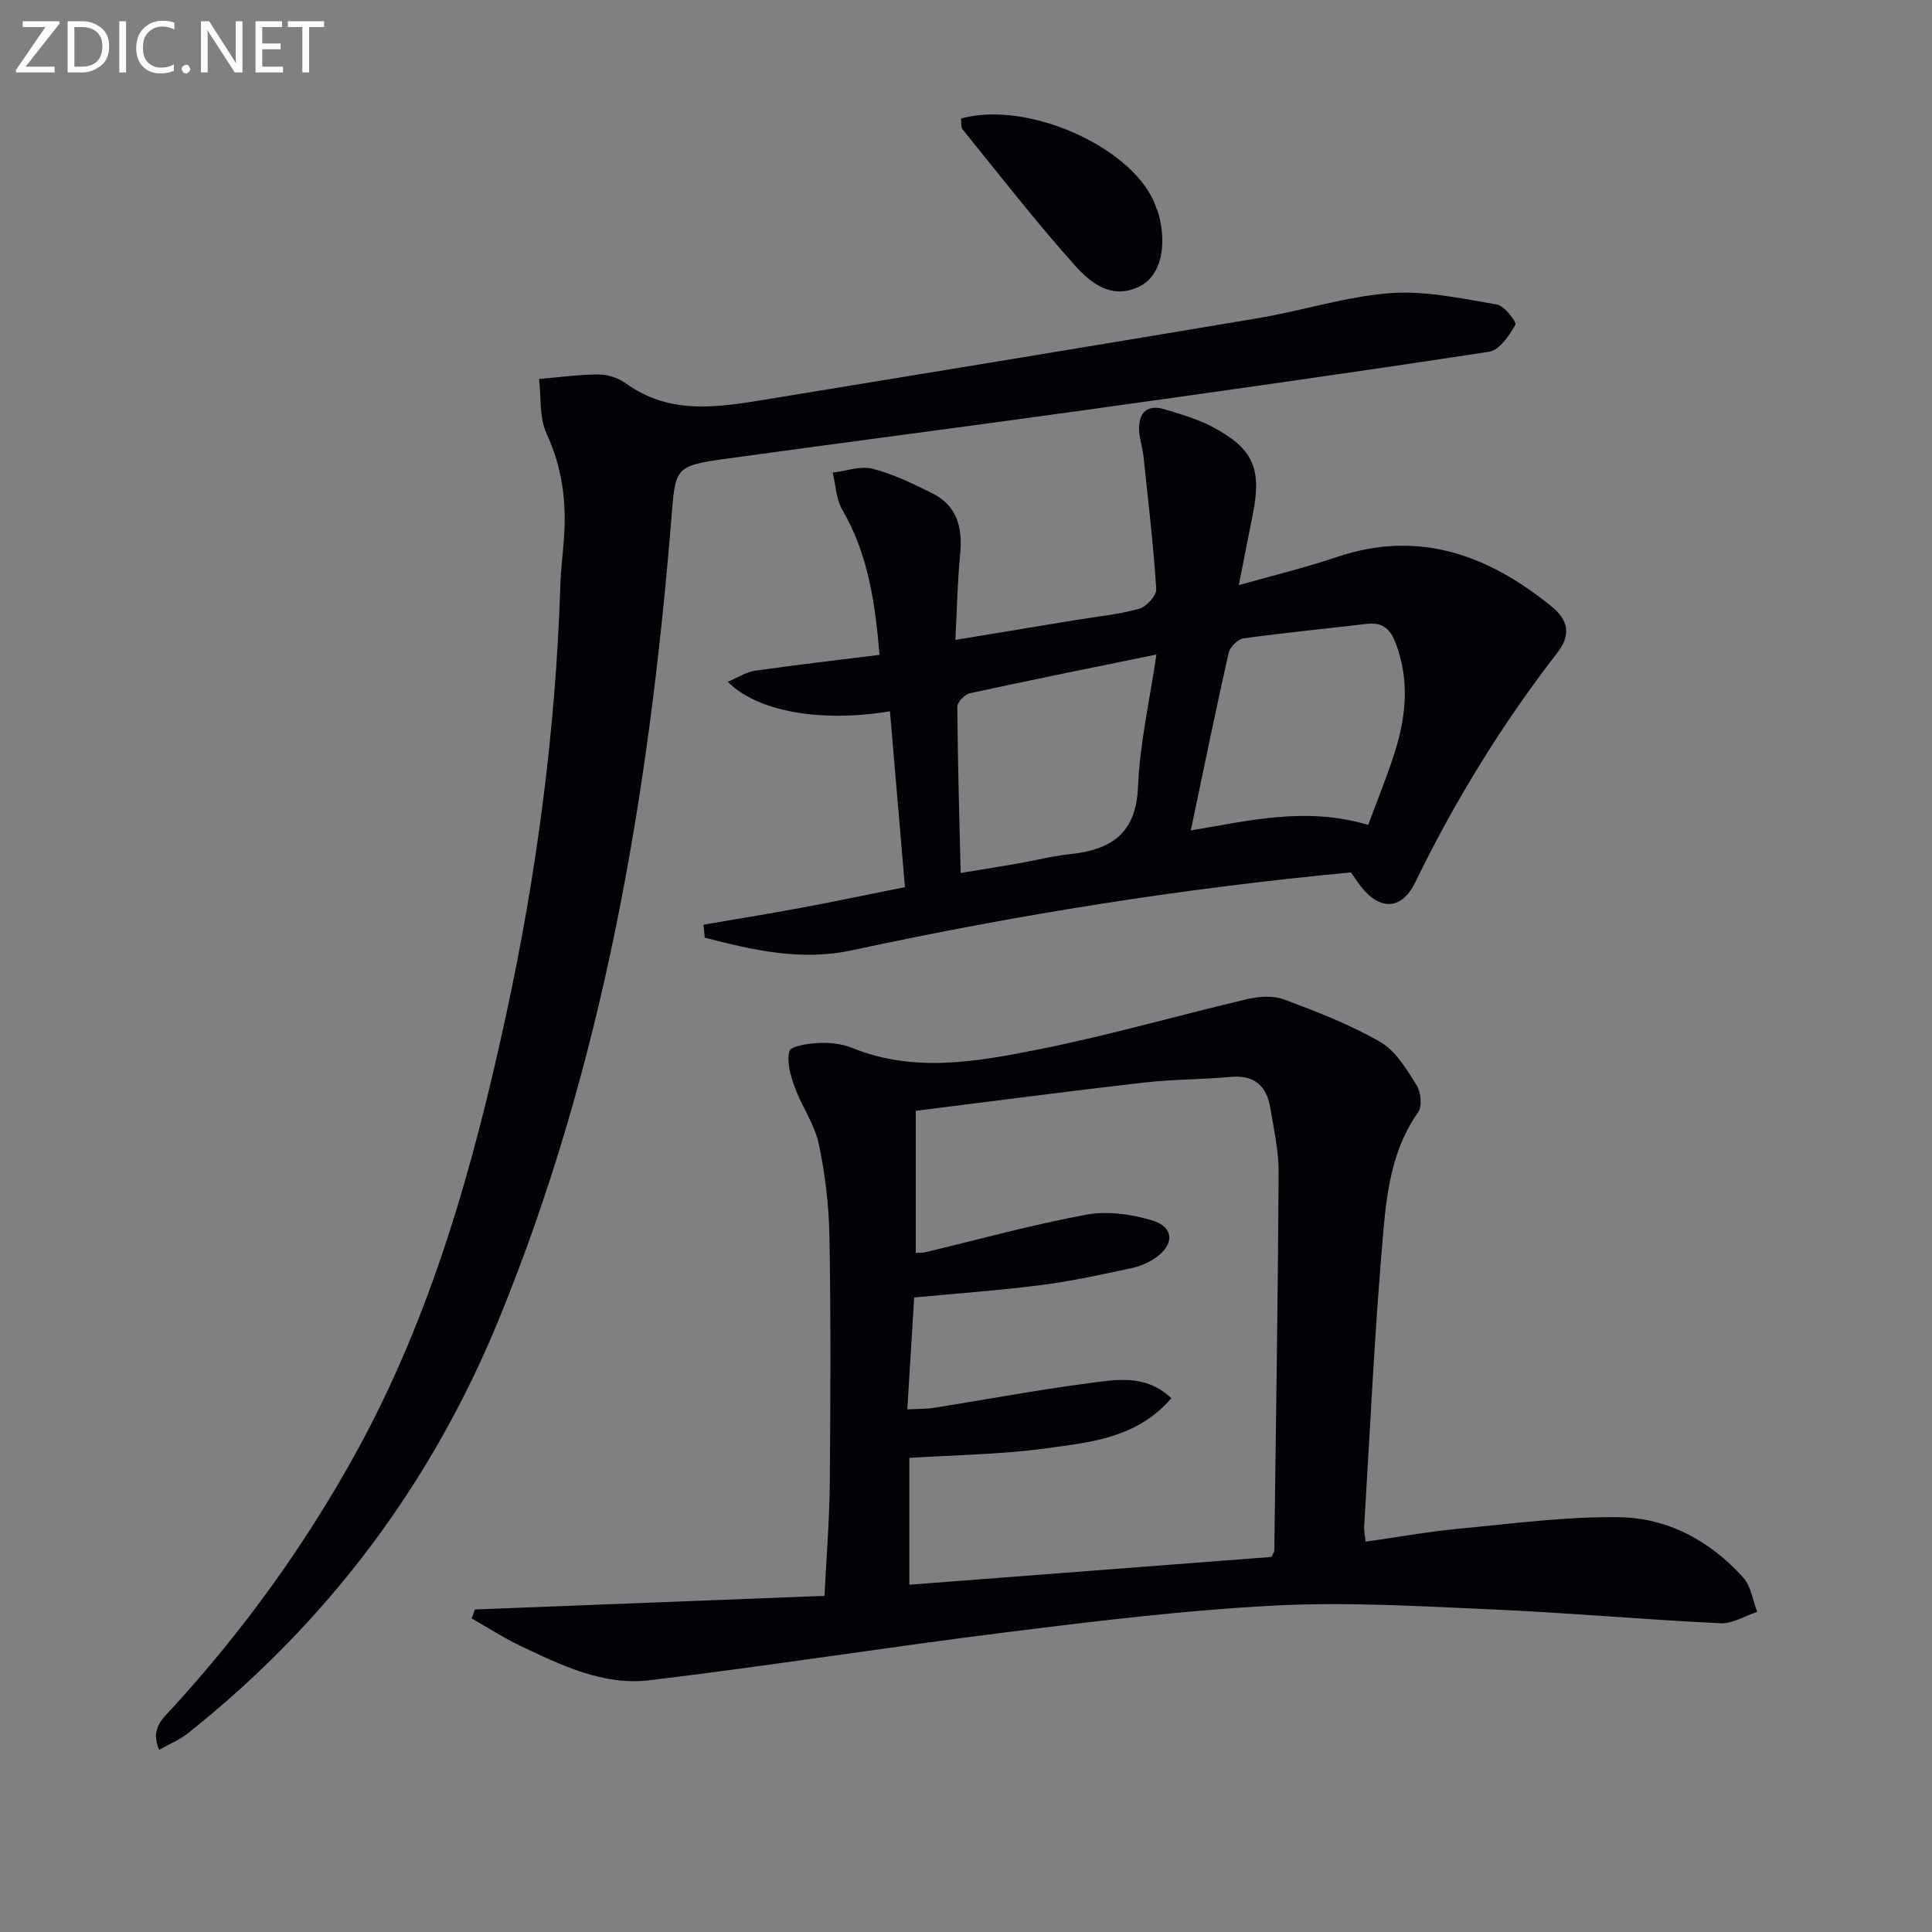
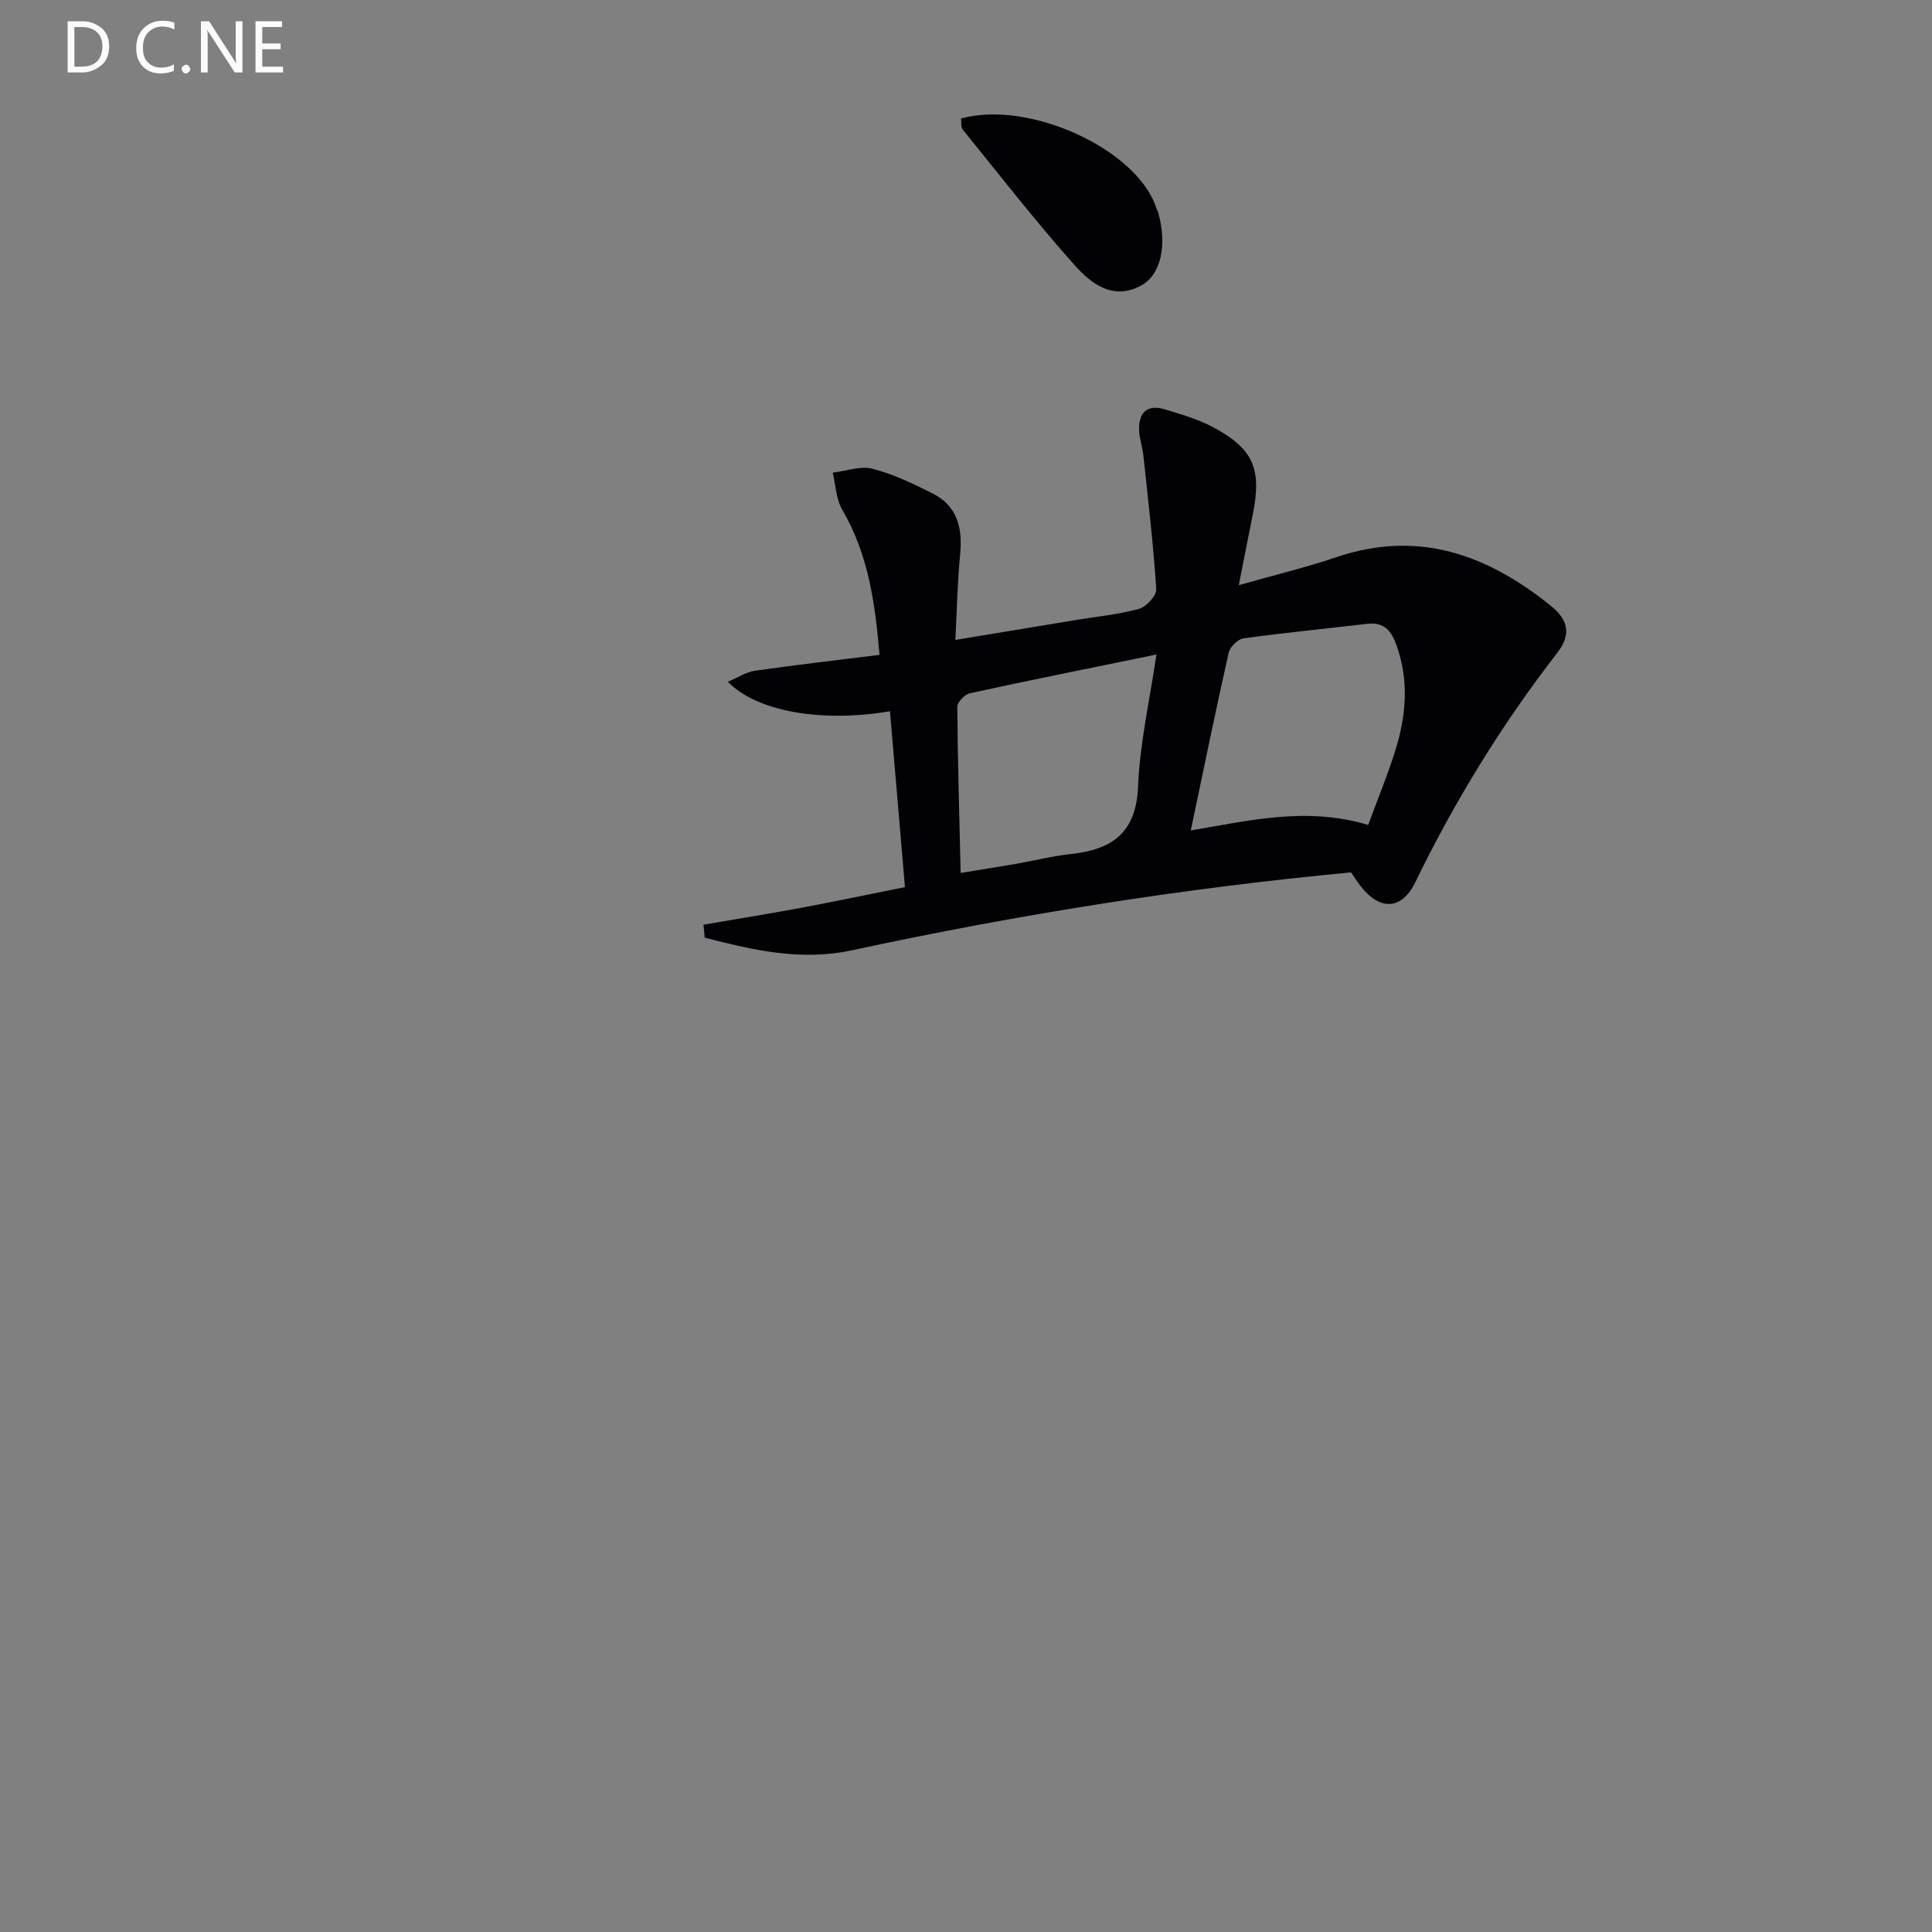
<svg xmlns="http://www.w3.org/2000/svg" enable-background="new 0 0 400 400" viewBox="0 0 400 400">
  <rect x="0" y="0" width="400" height="400" fill="#808080" stroke="none" />
-   <path d="m98.32 333.23c23.97-.94 47.95-1.88 72.39-2.83.41-8.45 1.02-15.87 1.09-23.3.15-17 .23-34-.07-50.99-.11-6.44-.87-12.96-2.21-19.26-.87-4.08-3.51-7.75-4.97-11.75-.87-2.38-1.71-5.22-1.11-7.47.29-1.07 3.96-1.59 6.12-1.69 2.27-.11 4.75.17 6.84 1.01 12.92 5.25 25.97 2.84 38.78.29 14.45-2.88 28.64-7 43-10.37 2.44-.57 5.41-.79 7.67.06 6.81 2.54 13.67 5.19 19.94 8.81 3.19 1.84 5.43 5.65 7.51 8.95.9 1.42 1.17 4.37.29 5.61-5.15 7.28-6.4 15.81-7.14 24.12-1.82 20.52-2.76 41.12-4.02 61.69-.05.8.15 1.61.31 3.08 6.56-.93 12.87-2.07 19.23-2.68 11.07-1.05 22.17-2.54 33.24-2.39 10.1.14 18.92 4.92 25.74 12.54 1.59 1.78 1.94 4.67 2.86 7.06-2.54.83-5.11 2.48-7.6 2.36-15.77-.76-31.52-2.17-47.3-2.87-14.96-.66-29.99-1.57-44.9-.8-18.38.94-36.72 3.17-55.01 5.45-24.89 3.09-49.67 7.04-74.57 10.02-9.49 1.14-18.2-3.09-26.63-7.1-3.49-1.66-6.76-3.78-10.14-5.7.23-.63.45-1.24.66-1.85zm164.89-10.88c.35-.7.61-.99.62-1.28.34-26.11.75-52.21.9-78.32.02-4.43-.98-8.88-1.71-13.29-.75-4.6-3.28-6.97-8.28-6.5-5.95.56-11.97.49-17.9 1.17-15.79 1.81-31.55 3.89-47.24 5.85v29.41c.92-.05 1.42.01 1.88-.11 11.13-2.65 22.18-5.71 33.41-7.79 4.35-.81 9.31-.11 13.62 1.17 4.56 1.35 4.7 4.98.79 7.71-1.46 1.02-3.23 1.8-4.96 2.17-6.17 1.31-12.34 2.69-18.59 3.49-8.68 1.12-17.43 1.74-26.48 2.6-.47 7.62-.93 15.17-1.42 23.17 2.34-.13 3.98-.08 5.56-.33 10.65-1.69 21.27-3.69 31.96-5.09 5.68-.74 11.79-1.95 17.15 3.11-7.18 8.31-16.88 9.13-26.08 10.39-9.31 1.27-18.79 1.35-28.17 1.96v26.26c25.26-1.94 50.22-3.85 74.94-5.75z" fill="#010106" />
-   <path d="m32.96 362.28c-1.94-4.4.79-6.52 2.8-8.72 14.66-16.04 27.3-33.52 37.81-52.55 15.76-28.52 24.42-59.49 31.25-91.05 6.34-29.28 10.24-58.9 11.2-88.88.11-3.32.54-6.62.77-9.94.5-7.4-.42-14.44-3.63-21.36-1.53-3.3-1.1-7.51-1.55-11.31 4.13-.35 8.25-.94 12.38-.94 1.89 0 4.07.75 5.61 1.86 9.15 6.61 19.15 4.93 29.15 3.29 33.92-5.56 67.84-11.11 101.74-16.81 9.17-1.54 18.18-4.48 27.38-5.18 7.26-.55 14.74 1.13 22.03 2.35 1.56.26 4.16 3.65 3.84 4.2-1.27 2.22-3.3 5.25-5.41 5.58-28.39 4.34-56.83 8.35-85.28 12.3-24 3.34-48.04 6.45-72.05 9.76-11.54 1.59-11.12 1.73-12.04 12.95-4.62 56.65-13.98 112.34-35.66 165.29-13.97 34.09-35.45 62.72-64.34 85.69-1.72 1.37-3.83 2.24-6 3.47z" fill="#010106" />
  <path d="m145.65 191.45c6.82-1.17 13.65-2.27 20.45-3.54 6.82-1.27 13.62-2.71 21.26-4.24-1.05-12.36-2.07-24.34-3.1-36.41-14.15 2.38-27.53.09-33.57-6.11 2.12-.89 3.81-2.02 5.62-2.28 8.36-1.2 16.76-2.16 25.79-3.29-.91-10.56-2.27-20.72-7.71-30.03-1.29-2.2-1.36-5.11-1.99-7.69 2.76-.33 5.73-1.45 8.24-.81 4.27 1.09 8.37 3.08 12.35 5.06 5.17 2.57 6.33 7.12 5.8 12.58-.56 5.77-.67 11.59-.99 17.8 8.67-1.43 16.74-2.77 24.81-4.1 4.41-.73 8.91-1.15 13.2-2.33 1.51-.42 3.66-2.74 3.58-4.07-.59-9.23-1.68-18.42-2.66-27.63-.19-1.8-.84-3.56-.89-5.35-.1-3.64 1.71-5.36 5.35-4.25 3.32 1.01 6.74 1.99 9.78 3.59 8.57 4.53 10.33 8.7 8.37 18.34-.92 4.53-1.8 9.07-2.86 14.46 7.09-2.01 13.78-3.62 20.26-5.81 16.94-5.72 31.25-.5 44.4 10.14 3.55 2.88 4.24 5.86 1.24 9.73-11.45 14.78-21.18 30.62-29.36 47.45-2.81 5.79-7.31 5.89-11.25.89-.71-.9-1.32-1.87-2.06-2.93-34.78 3.27-69.16 8.76-103.23 16.11-10.72 2.31-20.58-.03-30.57-2.6-.1-.9-.18-1.79-.26-2.68zm137.62-20.66c1.97-5.35 4-10.24 5.57-15.26 2.27-7.23 2.95-14.53.29-21.94-1.11-3.1-2.61-4.83-6.08-4.43-8.54 1-17.1 1.83-25.62 3.01-1.17.16-2.79 1.8-3.06 3.01-2.71 12.06-5.19 24.18-7.83 36.75 11.94-1.97 23.79-5 36.73-1.14zm-84.38 9.95c4.47-.74 8.04-1.29 11.58-1.91 3.75-.66 7.46-1.61 11.23-2.01 8.49-.91 13.53-4.34 13.92-13.95.37-8.99 2.42-17.91 3.81-27.36-13.48 2.76-26.08 5.29-38.62 8.02-1.06.23-2.62 1.83-2.61 2.79.08 11.38.42 22.77.69 34.42z" fill="#010106" />
  <path d="m198.98 24.53c14.14-3.89 36.44 6.4 40.39 18.46.1.31.3.6.39.92 1.97 6.86.61 13.08-3.66 15.3-5.83 3.02-10.29-.6-13.62-4.33-8.07-9.04-15.52-18.63-23.16-28.06-.43-.53-.25-1.54-.34-2.29z" fill="#010106" />
  <g fill="#fafbfa">
-     <path d="m12.4 4.8-7.1 9h6v1.2h-8v-.5l6.1-8.9h-4.7v-1.2h7.6v.4z" />
    <path d="m14 14v-9.6h3c1.6 0 2.9.5 4 1.4s1.6 2.2 1.6 3.8-.5 3-1.6 3.9-2.4 1.5-4 1.5h-3zm1.4-8.4v8.2h1.6c1.3 0 2.4-.4 3.1-1.1s1.1-1.8 1.1-3.1-.4-2.3-1.2-3-1.8-1-3.1-1z" />
-     <path d="m26.1 4.4v10.6h-1.4v-10.6z" />
    <path d="m36.1 14.6c-.8.4-1.8.6-2.9.6-1.5 0-2.7-.5-3.6-1.4s-1.4-2.2-1.4-3.8c0-1.7.5-3.1 1.5-4.1s2.3-1.6 3.9-1.6c1 0 1.8.1 2.5.4v1.4c-.8-.4-1.6-.6-2.5-.6-1.2 0-2.1.4-2.9 1.2s-1.1 1.8-1.1 3.2c0 1.3.3 2.3 1 3s1.6 1.1 2.7 1.1c1 0 2-.2 2.7-.7v1.3z" />
-     <path d="m37.6 14.3c0-.2.1-.5.3-.6s.4-.3.6-.3c.3 0 .5.1.6.3s.3.4.3.6-.1.4-.3.6-.4.3-.6.3c-.3 0-.5-.1-.6-.3s-.3-.4-.3-.6z" />
+     <path d="m37.6 14.3c0-.2.1-.5.3-.6s.4-.3.6-.3c.3 0 .5.1.6.3s.3.4.3.6-.1.4-.3.6-.4.3-.6.3c-.3 0-.5-.1-.6-.3s-.3-.4-.3-.6" />
    <path d="m50.2 15h-1.6l-5.3-8.2c-.2-.2-.3-.5-.4-.7 0 .2.1.7.1 1.5v7.4h-1.4v-10.6h1.7l5.2 8.1c.2.4.4.6.4.7 0-.3-.1-.8-.1-1.5v-7.3h1.4z" />
    <path d="m58.6 15h-5.7v-10.6h5.5v1.2h-4.1v3.4h3.8v1.2h-3.8v3.6h4.3z" />
-     <path d="m67.1 5.6h-3.1v9.4h-1.4v-9.4h-3v-1.2h7.5z" />
  </g>
</svg>